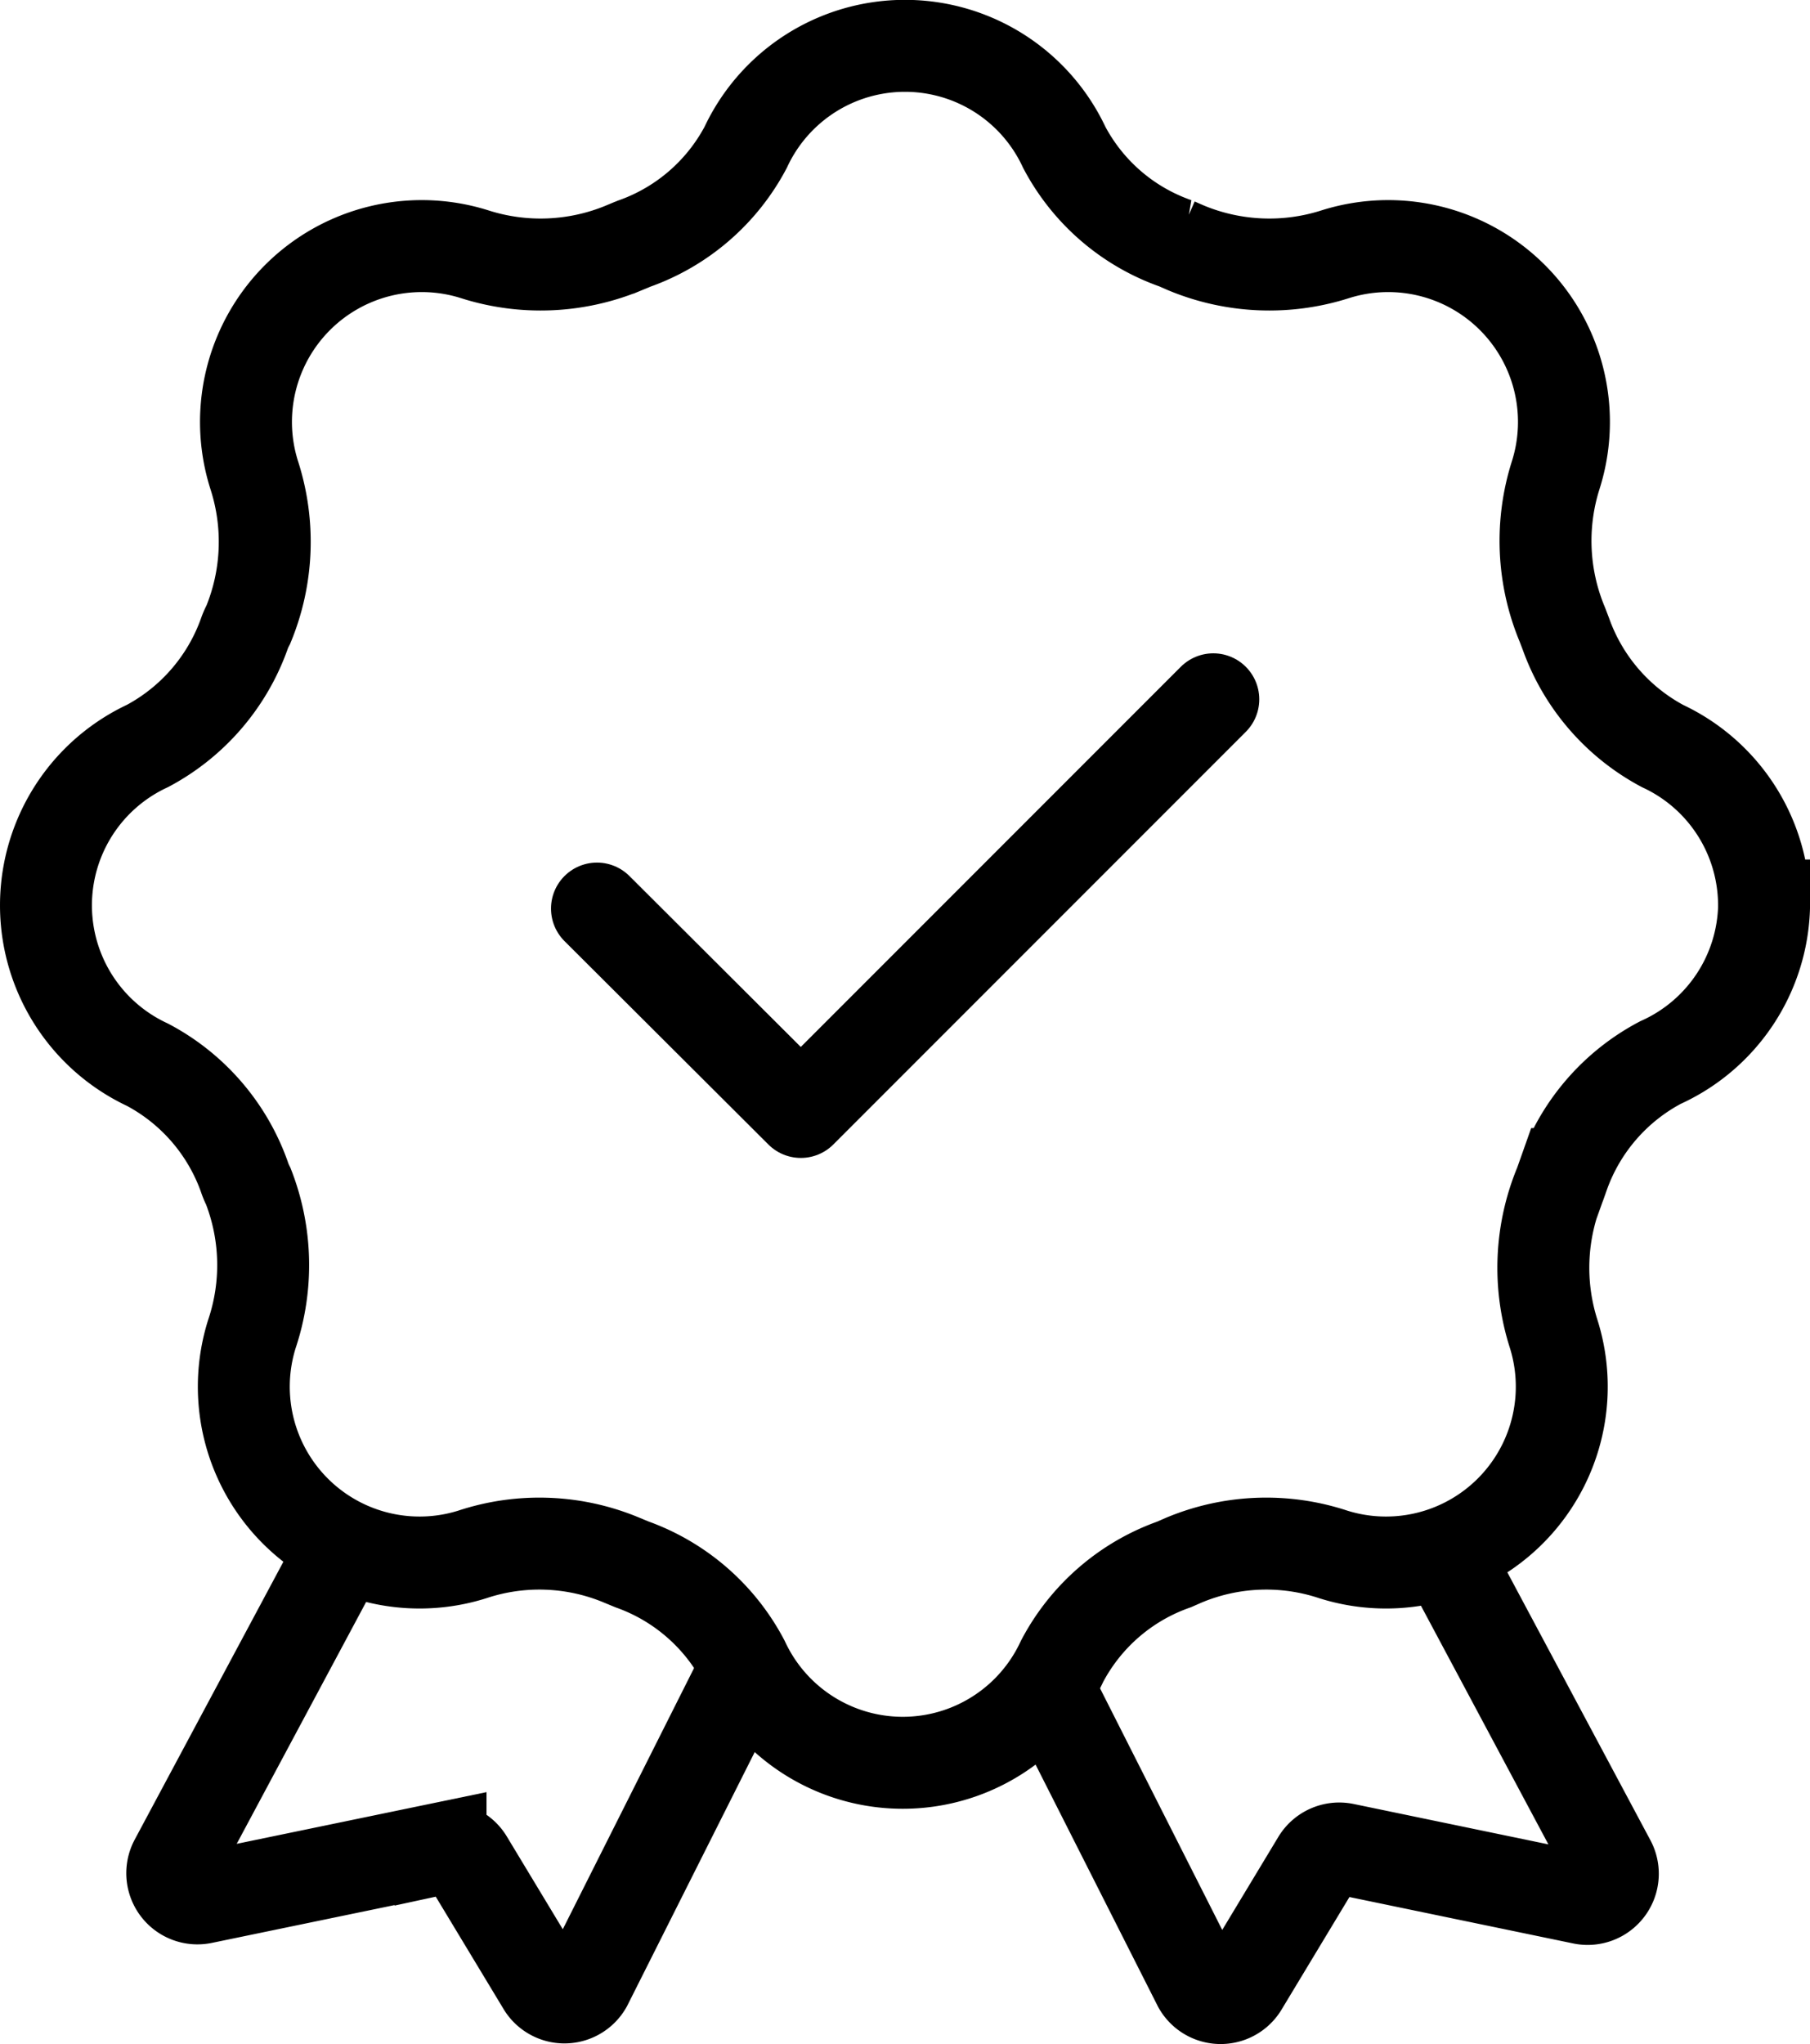
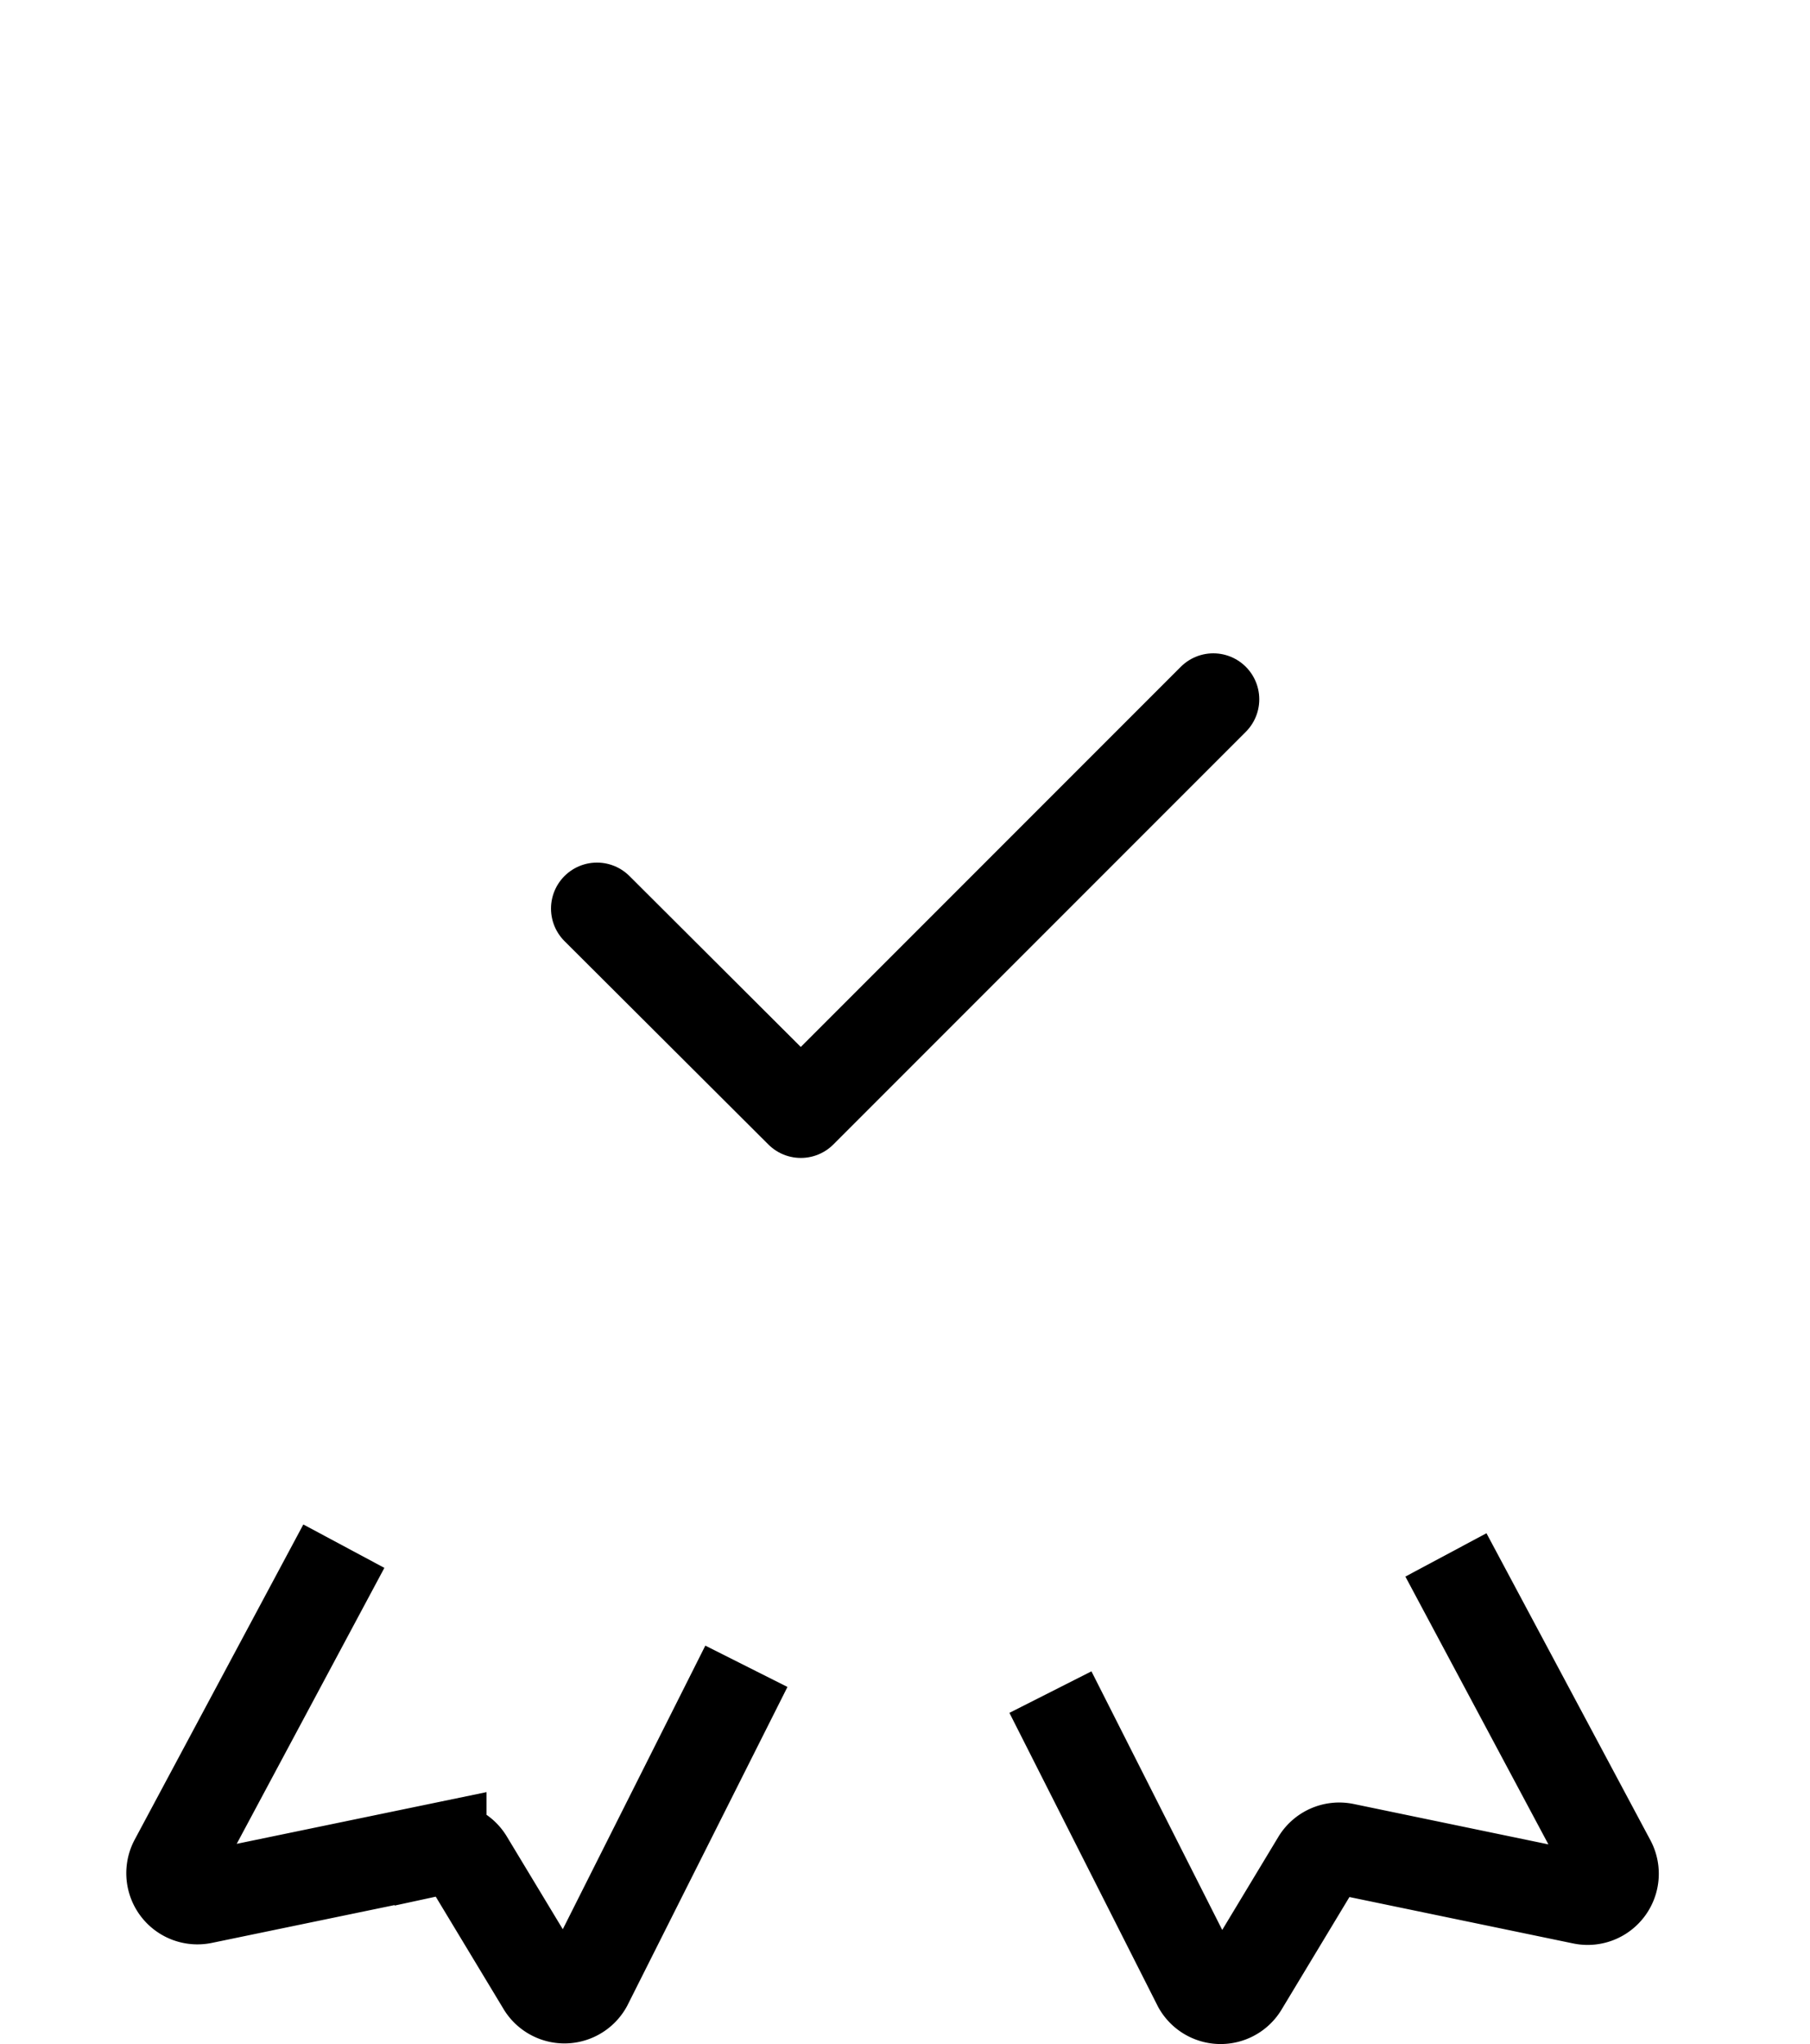
<svg xmlns="http://www.w3.org/2000/svg" width="59.066" height="66.674" viewBox="0 0 59.066 66.674">
  <g id="Group_139332" data-name="Group 139332" transform="translate(-11.72 -9.316)">
-     <path id="Path_159849" data-name="Path 159849" d="M67.182,37.163a5.736,5.736,0,0,0-3.308-5.2,6.692,6.692,0,0,1-3.155-3.652L60.6,28a7.074,7.074,0,0,1-.21-4.895,5.736,5.736,0,0,0-7.189-7.189,7.074,7.074,0,0,1-4.895-.21l-.306-.134a6.577,6.577,0,0,1-3.652-3.136,5.736,5.736,0,0,0-10.4,0,6.615,6.615,0,0,1-3.633,3.136l-.325.134a7.074,7.074,0,0,1-4.895.21,5.736,5.736,0,0,0-7.189,7.189A7.074,7.074,0,0,1,17.72,28a2.122,2.122,0,0,0-.134.306,6.692,6.692,0,0,1-3.155,3.652,5.736,5.736,0,0,0,0,10.4A6.654,6.654,0,0,1,17.586,46a2.333,2.333,0,0,0,.134.325,7.055,7.055,0,0,1,.115,4.818,5.736,5.736,0,0,0,7.189,7.189,6.959,6.959,0,0,1,4.895.191l.325.134a6.634,6.634,0,0,1,3.633,3.155,5.736,5.736,0,0,0,10.4,0,6.615,6.615,0,0,1,3.652-3.155l.306-.134a6.959,6.959,0,0,1,4.895-.191,5.736,5.736,0,0,0,7.189-7.189,7.074,7.074,0,0,1,.21-4.895l.115-.325A6.654,6.654,0,0,1,63.8,42.287a5.736,5.736,0,0,0,3.384-5.124Z" transform="translate(2.104 1.69)" fill="none" stroke="#000" stroke-width="3" />
    <path id="Path_159850" data-name="Path 159850" d="M20.52,27.1l6.653,6.634,13.46-13.46" transform="translate(10.681 11.853)" fill="none" stroke="#000" stroke-linecap="round" stroke-linejoin="round" stroke-width="3" />
    <path id="Path_159851" data-name="Path 159851" d="M18.871,34.72,13.365,45.006a.822.822,0,0,0,.9,1.185l7.762-1.606a.822.822,0,0,1,.879.382l2.447,4.053a.822.822,0,0,0,1.434,0l5.22-10.382m22.828-3.633,5.353,10.019a.822.822,0,0,1-.9,1.185L51.527,44.6a.822.822,0,0,0-.879.382L48.2,49.04a.822.822,0,0,1-1.434,0l-4.837-9.56" transform="translate(4.07 25.031)" fill="none" stroke="#000" stroke-width="3" />
  </g>
</svg>